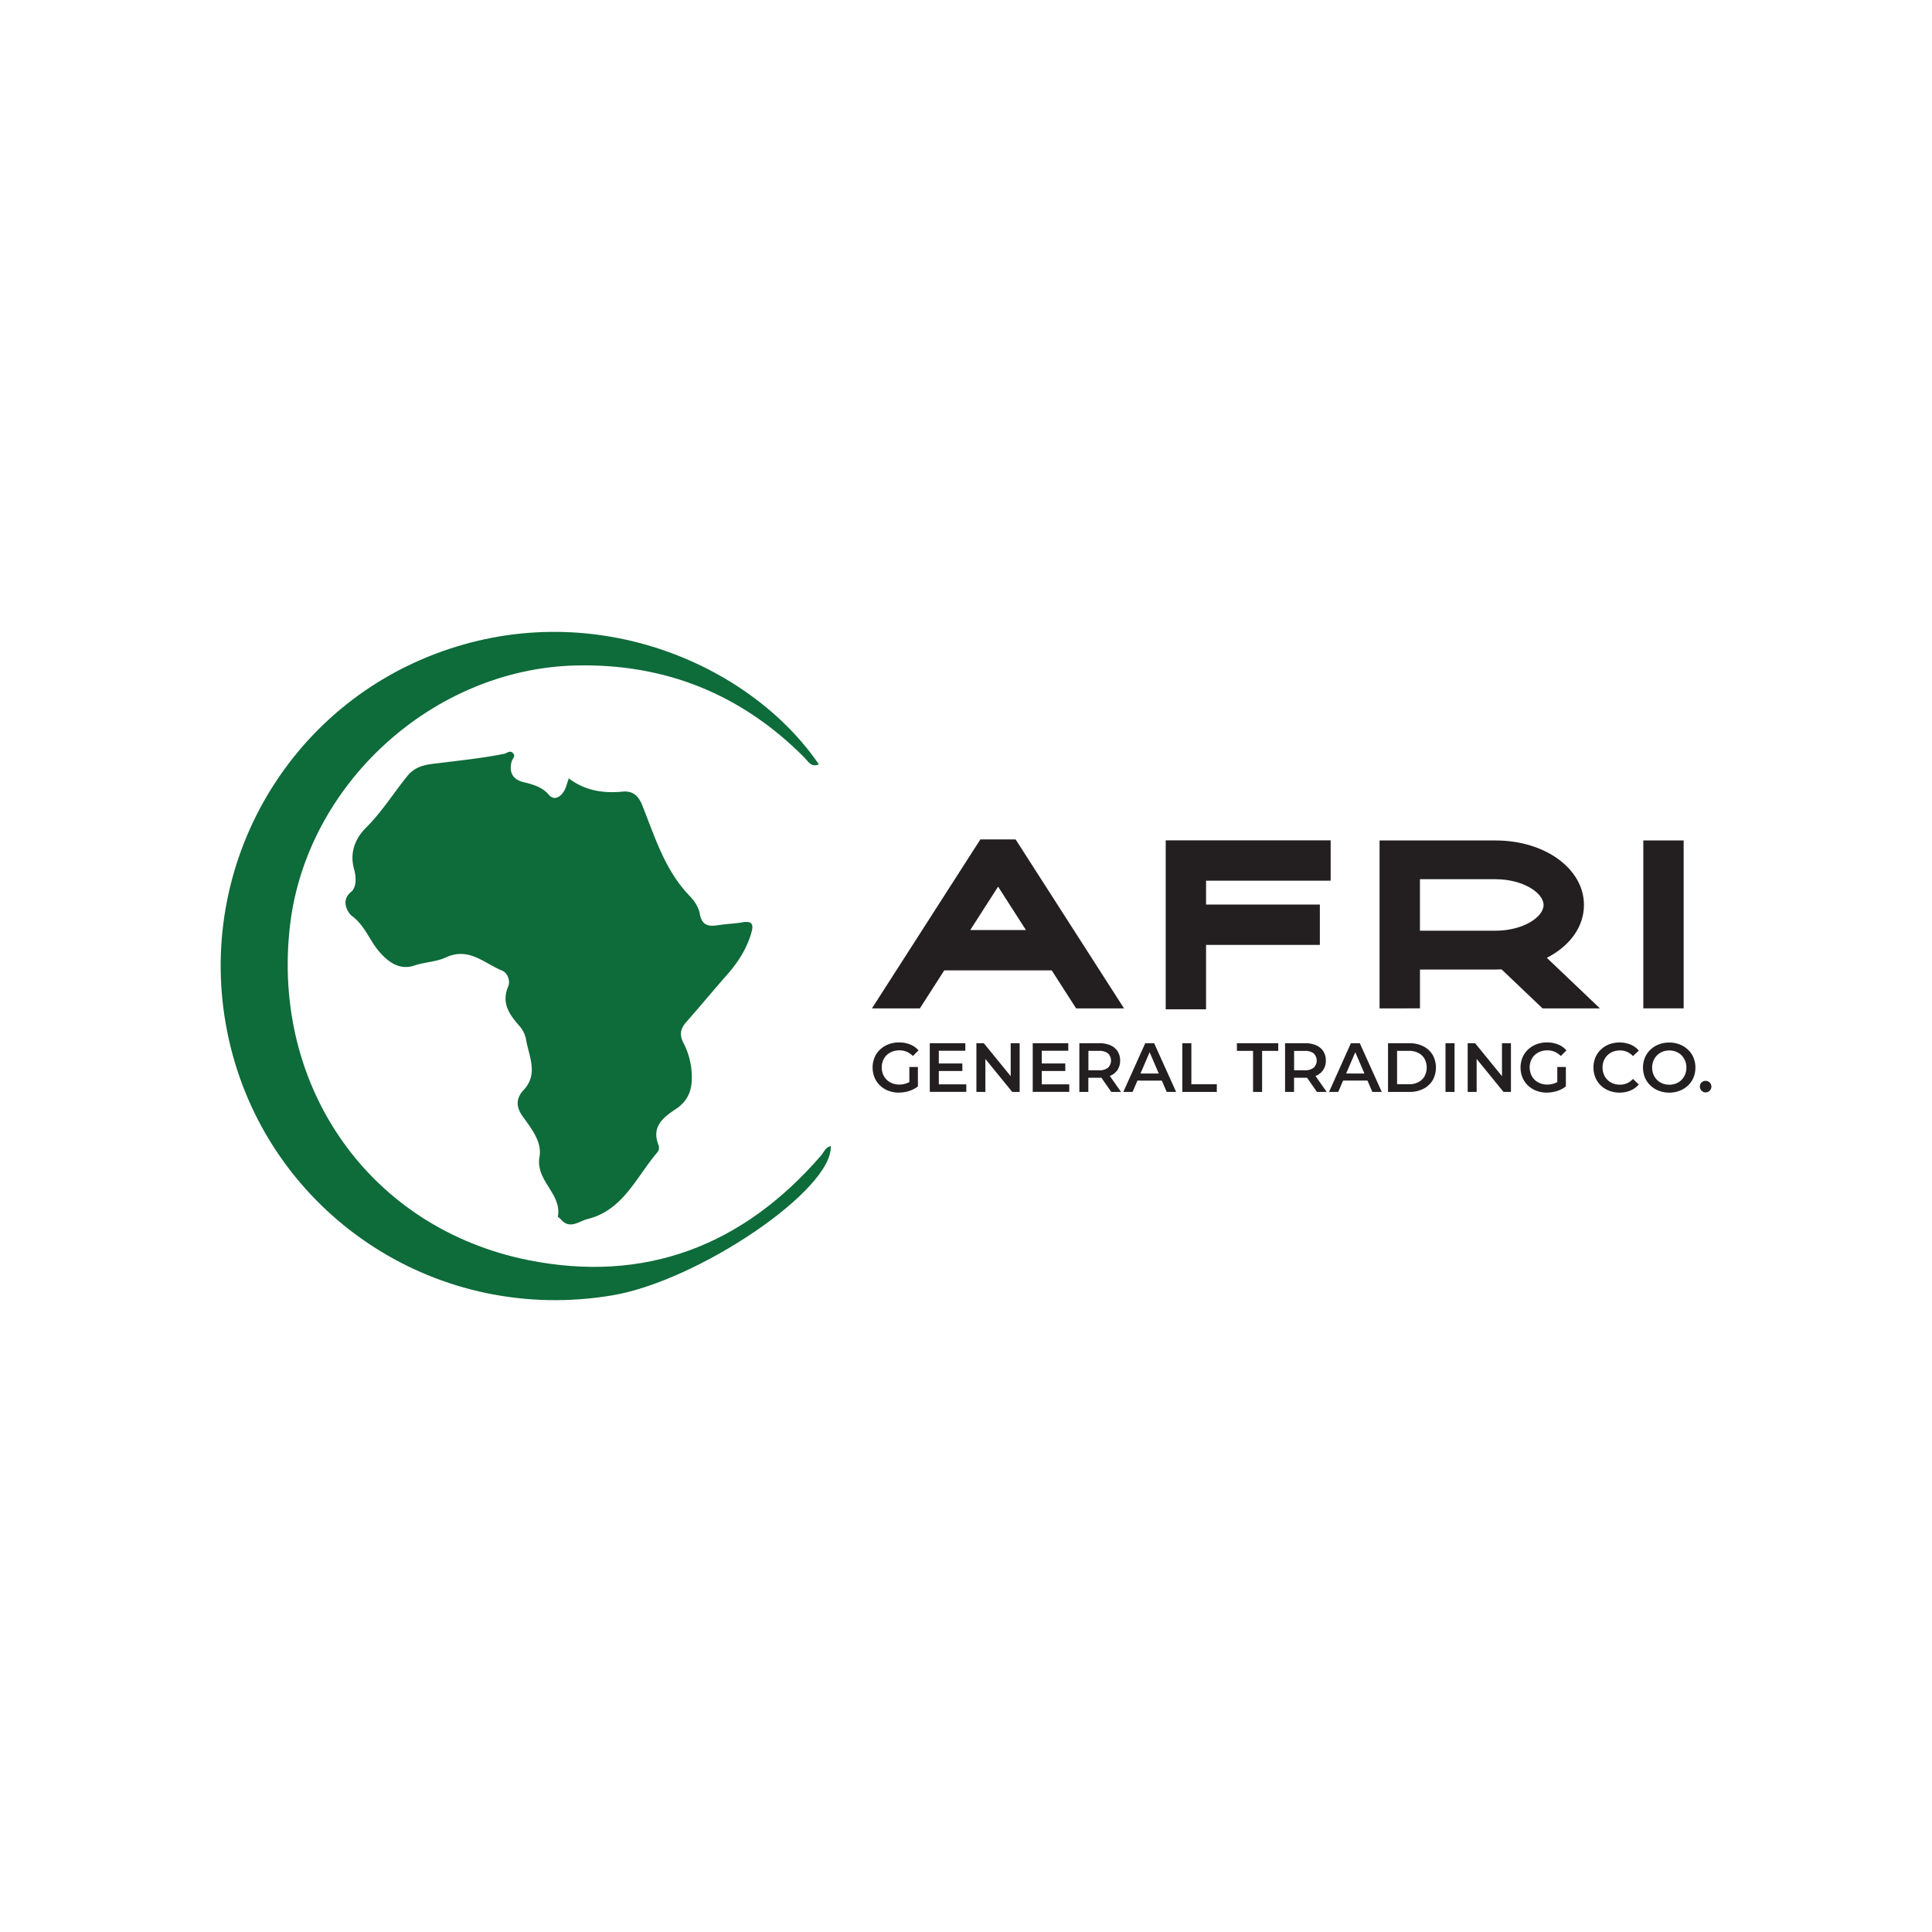
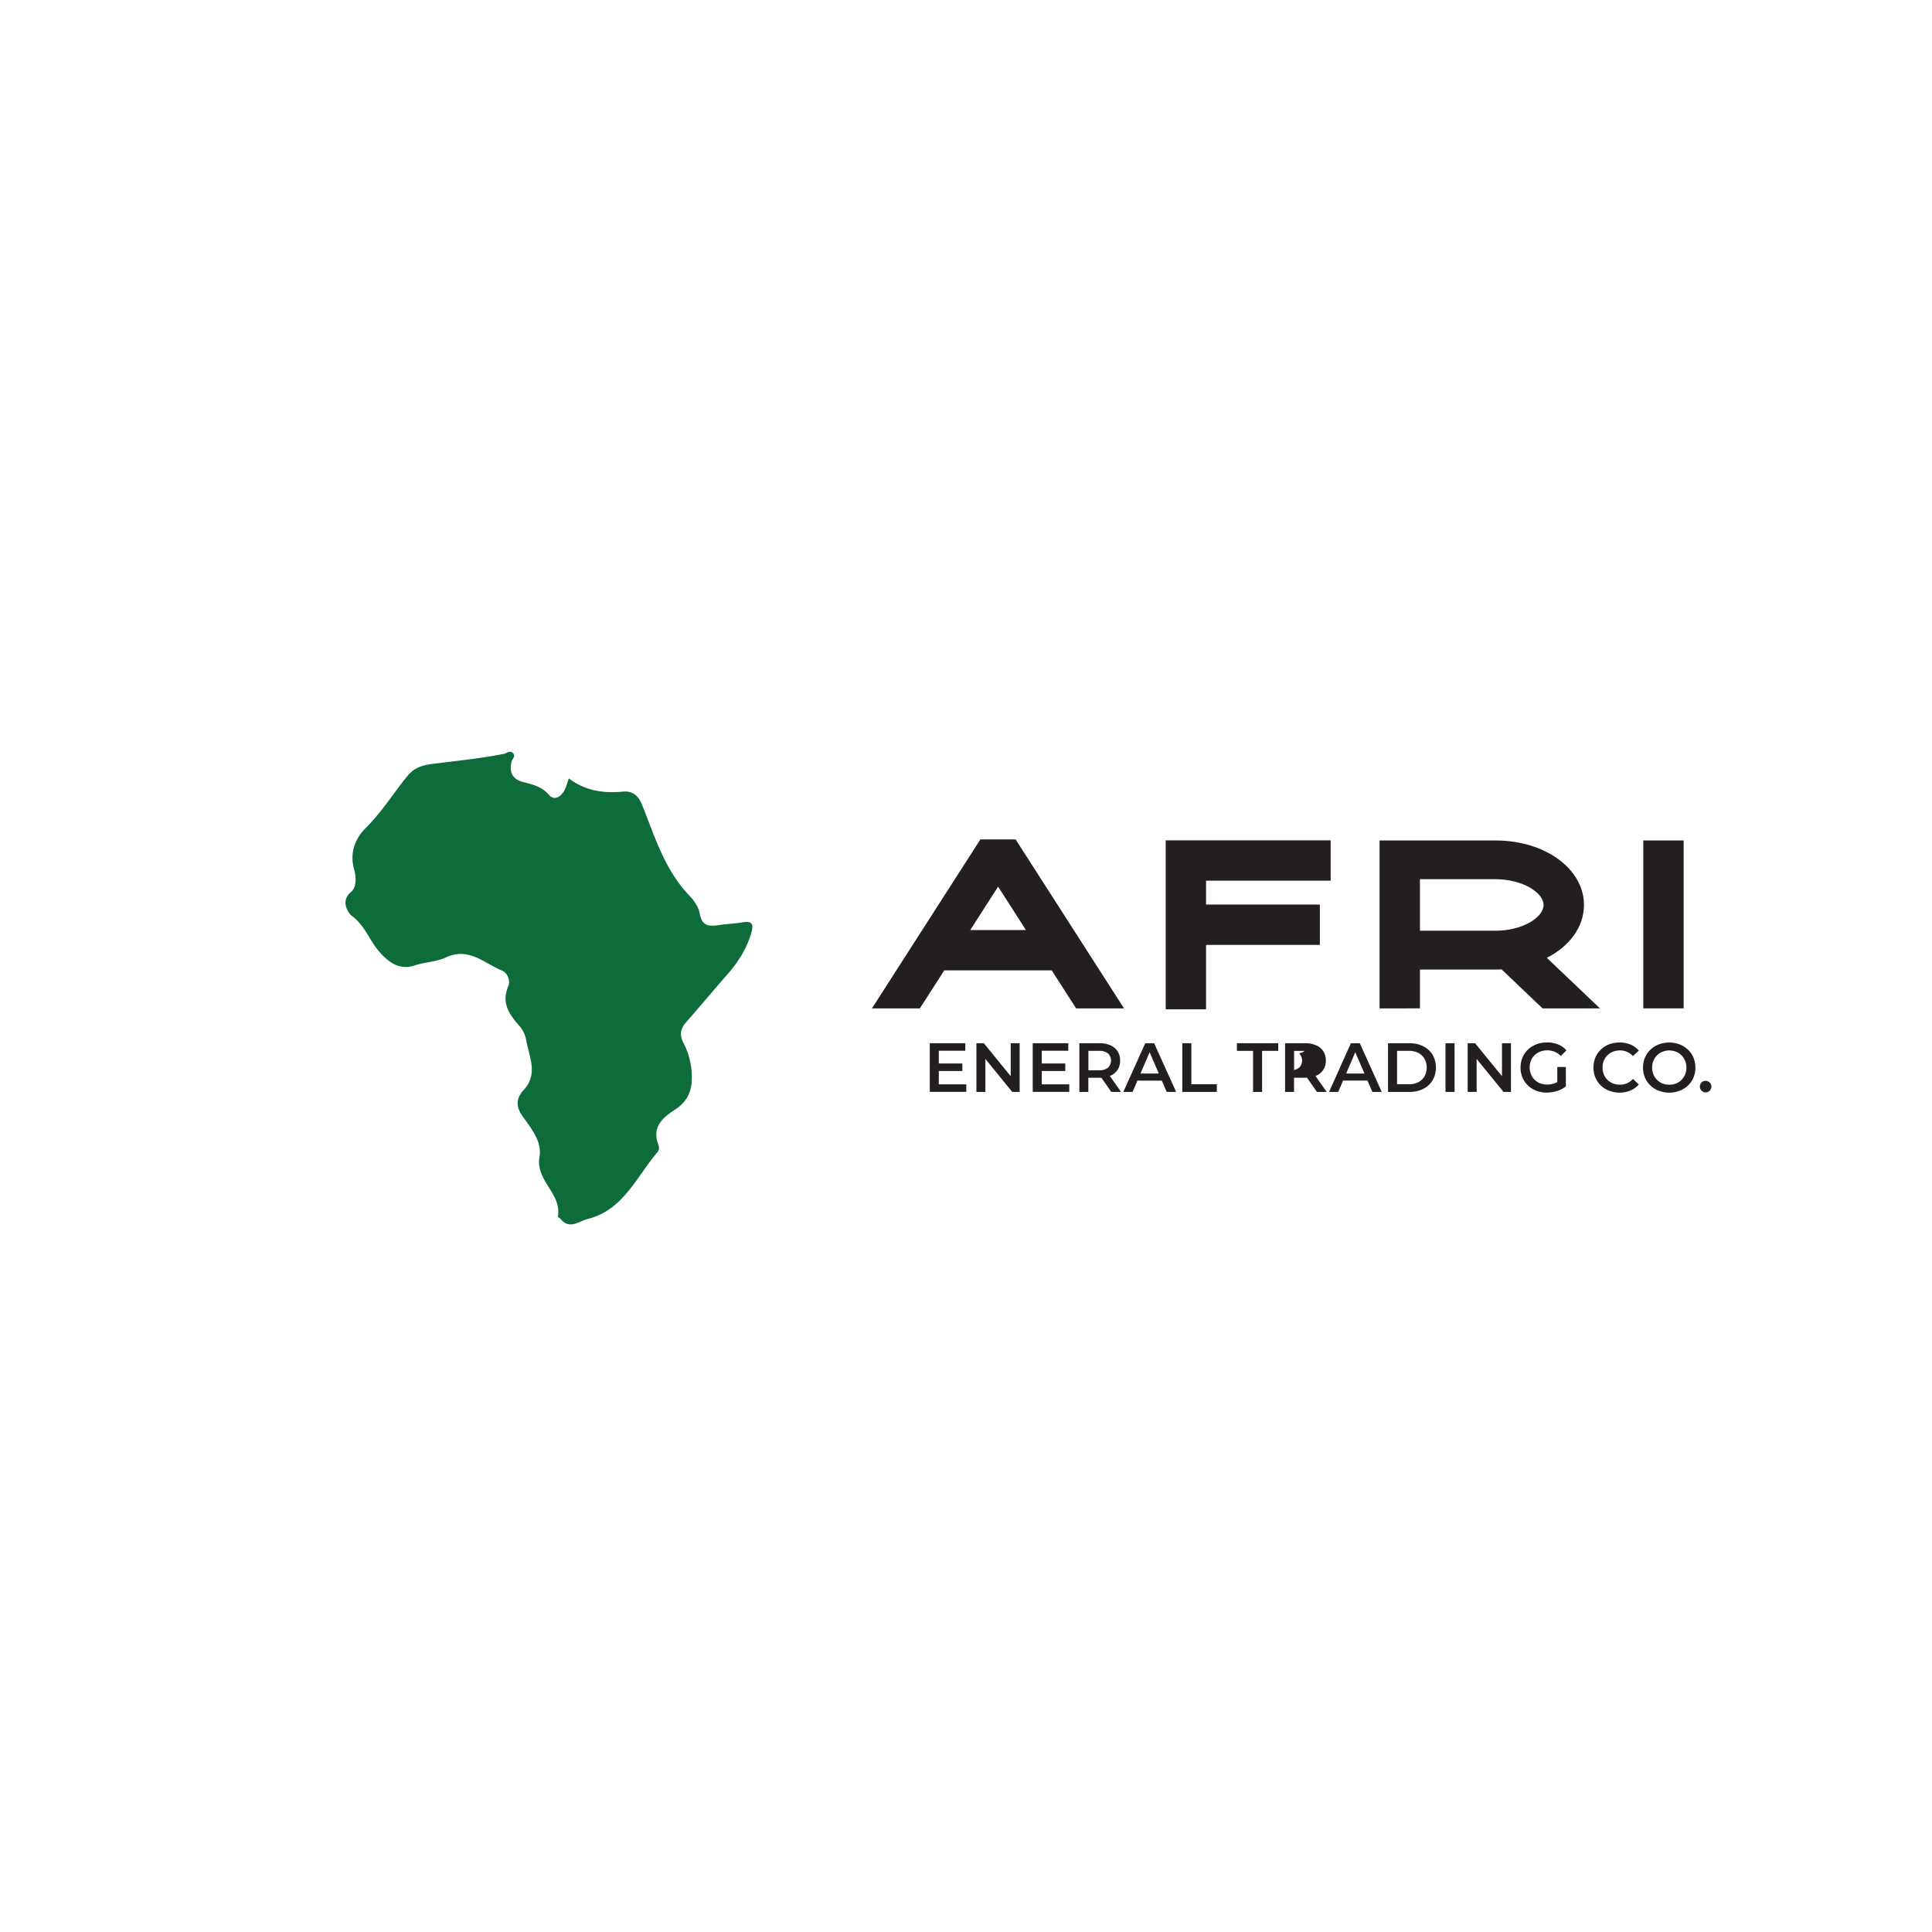
<svg xmlns="http://www.w3.org/2000/svg" id="Layer_1" data-name="Layer 1" viewBox="0 0 1024 1024">
  <defs>
    <style>.cls-1{fill:none;}.cls-2{clip-path:url(#clip-path);}.cls-3{fill:#0e6b3a;}.cls-4{fill:#231f20;}</style>
    <clipPath id="clip-path">
      <rect class="cls-1" width="1024" height="1024" />
    </clipPath>
  </defs>
  <title>AFRI LOGO</title>
  <rect class="cls-1" width="1024" height="1024" />
  <g class="cls-2">
    <path class="cls-3" d="M301.49,412.58c8.58,6.47,18.19,8,28.48,7,5.27-.52,8.37,2.05,10.41,7.15,6.74,16.87,12,34.52,25.16,48.14,2.46,2.54,4.77,6,5.36,9.39,1.16,6.64,5,6.88,10.19,6.05,4.09-.65,8.28-.73,12.36-1.45,5.76-1,6,1.56,4.64,6-2.5,8.37-7.09,15.4-12.81,21.88C378,525,371,533.49,363.75,541.69c-3.18,3.58-3.73,6.92-1.43,11.24a39.26,39.26,0,0,1,4.35,18.29c.07,7.13-2.46,12.65-8.58,16.68-6.7,4.41-12.88,9.32-9.09,18.94a4.18,4.18,0,0,1-.28,3.55c-11.34,13.1-18.28,31.05-37.31,35.72-4.25,1-9.52,5.85-14.2.08-.46-.56-1.58-1.1-1.51-1.49,2.13-12.09-12-18.87-9.75-31.56,1.39-7.8-4.12-14.78-8.7-21.12-3.65-5-4.12-9.56.32-14.34,7.95-8.55,2.7-17.89,1.22-26.9a15.17,15.17,0,0,0-3.58-7.11c-5.36-6.11-9.59-12.1-5.82-20.94,1.19-2.78-.29-7.06-3.29-8.29-9.44-3.85-17.61-12.63-29.73-7-5.1,2.38-11.24,2.46-16.83,4.33-7.65,2.56-13.62-1.7-18.53-7.36-5.21-6-7.66-14-14.57-19-1.46-1.07-6.46-7.65-.36-12.69,3-2.45,2.72-8,1.62-11.91-2.51-8.88.58-16.43,6.28-22.1,8.38-8.33,14.53-18.27,21.86-27.33,4.78-5.91,10.92-6.2,17-6.95,11.48-1.42,23-2.62,34.33-4.89,1.52-.3,3.06-2.08,4.7-.4s-.26,2.91-.67,4.41c-1.52,5.6.4,9.57,6.28,11,5,1.26,9.75,2.44,13.43,6.71,2.76,3.2,5.94,1.25,7.84-1.66,1.28-1.95,1.76-4.43,2.75-7.08" />
-     <path class="cls-3" d="M434,405.09c-4.08,1.87-5.67-1.59-7.77-3.7Q376,350.95,304.86,352.72c-75.66,2-142.54,63.06-151.18,138C143.82,576.26,196,651,280,667.88c62,12.43,114-7.71,155.25-55.52,1.51-1.75,2.24-4.4,5.07-4.87,1.14,23.23-70.31,71.41-115.71,79.06-92.17,15.53-177.7-41.11-201.28-127.43C99.22,470.79,145.47,379.39,230,346.84c82.8-31.88,167.12,4.41,204,58.25" />
    <path class="cls-4" d="M595.76,534.46h-25.4l-12.93-20.15H500.48l-12.93,20.15h-25.4l57.47-89.56h18.67Zm-52-41.53-14.75-23-14.75,23h29.5Z" />
    <polygon class="cls-4" points="639.23 466.78 639.23 479.43 699.55 479.43 699.55 500.82 639.23 500.82 639.23 534.96 617.85 534.96 617.85 445.4 705.27 445.4 705.27 466.78 639.23 466.78" />
    <path class="cls-4" d="M817.58,534.46l-21.71-20.67c-1.08.05-2.16.09-3.26.09h-40v20.58H731.2v-89h61.41c26.31,0,46.92,15,46.92,34.21,0,11.72-7.7,21.88-19.68,28L848,534.46H817.58Zm-65-41.16h40c14.62,0,25.54-7.2,25.54-13.63S807.22,466,792.6,466h-40v27.27Z" />
    <rect class="cls-4" x="870.99" y="445.45" width="21.38" height="89" />
-     <path class="cls-4" d="M476.4,579.11a15.3,15.3,0,0,1-5.55-1,13.15,13.15,0,0,1-4.41-2.77,12.55,12.55,0,0,1-2.91-4.22,14.2,14.2,0,0,1,0-10.62,12.33,12.33,0,0,1,2.93-4.22,13.5,13.5,0,0,1,4.44-2.77,15.45,15.45,0,0,1,5.57-1,15.72,15.72,0,0,1,5.92,1.07,11.57,11.57,0,0,1,4.44,3.13l-3,3a9.59,9.59,0,0,0-7.12-3,10.31,10.31,0,0,0-3.76.66,8.69,8.69,0,0,0-3,1.88,8.3,8.3,0,0,0-1.93,2.87,10,10,0,0,0,0,7.26,8.58,8.58,0,0,0,4.88,4.79,10.31,10.31,0,0,0,3.76.67,11.36,11.36,0,0,0,3.71-.61,10.08,10.08,0,0,0,3.41-2l2.73,3.58a14.12,14.12,0,0,1-4.7,2.45,18.2,18.2,0,0,1-5.4.83m5.57-3.91v-9.66h4.53V575.8Z" />
    <path class="cls-4" d="M497.6,574.72h14.56v4H492.8V552.93h18.84v4H497.59v17.77Zm-.37-11.06h12.83v4H497.23Z" />
    <polygon class="cls-4" points="517.51 578.74 517.51 552.93 521.45 552.93 537.64 572.8 535.69 572.8 535.69 552.93 540.44 552.93 540.44 578.74 536.5 578.74 520.31 558.86 522.27 558.86 522.27 578.74 517.51 578.74" />
    <path class="cls-4" d="M552.17,574.72h14.56v4H547.37V552.93h18.84v4H552.16v17.77Zm-.37-11.06h12.83v4H551.8Z" />
    <path class="cls-4" d="M572.08,578.74V552.93H582.7a14.15,14.15,0,0,1,5.88,1.11,8.58,8.58,0,0,1,3.78,3.17,8.91,8.91,0,0,1,1.33,4.9,8.77,8.77,0,0,1-1.33,4.89,8.39,8.39,0,0,1-3.78,3.13,14.36,14.36,0,0,1-5.88,1.09h-8l2.14-2.18v9.7Zm4.8-9.18-2.14-2.29h7.74a7.27,7.27,0,0,0,4.78-1.36,5.31,5.31,0,0,0,0-7.6,7.38,7.38,0,0,0-4.78-1.33h-7.74l2.14-2.36v14.93ZM589,578.74l-6.53-9.37h5.13l6.56,9.37Z" />
    <path class="cls-4" d="M595.39,578.74,607,552.93h4.72l11.65,25.81h-5l-10-23.27h1.92l-10,23.27Zm5.34-6L602,569H616l1.29,3.76Z" />
    <polygon class="cls-4" points="626.65 578.74 626.65 552.93 631.45 552.93 631.45 574.68 644.94 574.68 644.94 578.74 626.65 578.74" />
    <polygon class="cls-4" points="664.15 578.74 664.15 556.98 655.59 556.98 655.59 552.93 677.5 552.93 677.5 556.98 668.94 556.98 668.94 578.74 664.15 578.74" />
-     <path class="cls-4" d="M681.11,578.74V552.93h10.62a14.15,14.15,0,0,1,5.88,1.11,8.52,8.52,0,0,1,3.78,3.17,8.91,8.91,0,0,1,1.33,4.9,8.77,8.77,0,0,1-1.33,4.89,8.39,8.39,0,0,1-3.78,3.13,14.39,14.39,0,0,1-5.88,1.09h-8l2.14-2.18v9.7h-4.8Zm4.79-9.18-2.14-2.29h7.74a7.27,7.27,0,0,0,4.78-1.36,5.31,5.31,0,0,0,0-7.6A7.38,7.38,0,0,0,691.5,557h-7.74l2.14-2.36v14.93ZM698,578.74l-6.53-9.37h5.13l6.56,9.37Z" />
+     <path class="cls-4" d="M681.11,578.74V552.93h10.62a14.15,14.15,0,0,1,5.88,1.11,8.52,8.52,0,0,1,3.78,3.17,8.91,8.91,0,0,1,1.33,4.9,8.77,8.77,0,0,1-1.33,4.89,8.39,8.39,0,0,1-3.78,3.13,14.39,14.39,0,0,1-5.88,1.09h-8l2.14-2.18v9.7h-4.8Zm4.79-9.18-2.14-2.29a7.27,7.27,0,0,0,4.78-1.36,5.31,5.31,0,0,0,0-7.6A7.38,7.38,0,0,0,691.5,557h-7.74l2.14-2.36v14.93ZM698,578.74l-6.53-9.37h5.13l6.56,9.37Z" />
    <path class="cls-4" d="M704.42,578.74,716,552.93h4.72l11.65,25.81h-5l-10-23.27h1.92l-10,23.27Zm5.34-6,1.29-3.76H725l1.29,3.76Z" />
    <path class="cls-4" d="M735.68,578.74V552.93H747a16,16,0,0,1,7.37,1.62,12.17,12.17,0,0,1,4.94,4.5,13.85,13.85,0,0,1,0,13.55,12.21,12.21,0,0,1-4.94,4.52,16,16,0,0,1-7.37,1.62Zm4.8-4.06h6.27a10.7,10.7,0,0,0,5-1.11,8,8,0,0,0,3.28-3.1,9.92,9.92,0,0,0,0-9.31,8.06,8.06,0,0,0-3.28-3.08,10.73,10.73,0,0,0-5-1.11h-6.27v17.7Z" />
    <rect class="cls-4" x="766.14" y="552.93" width="4.8" height="25.81" />
    <polygon class="cls-4" points="777.9 578.74 777.9 552.93 781.84 552.93 798.03 572.8 796.08 572.8 796.08 552.93 800.83 552.93 800.83 578.74 796.89 578.74 780.7 558.86 782.65 558.86 782.65 578.74 777.9 578.74" />
    <path class="cls-4" d="M819.82,579.11a15.34,15.34,0,0,1-5.55-1,13.15,13.15,0,0,1-4.41-2.77,12.55,12.55,0,0,1-2.91-4.22,14.2,14.2,0,0,1,0-10.62,12.33,12.33,0,0,1,2.93-4.22,13.6,13.6,0,0,1,4.44-2.77,15.45,15.45,0,0,1,5.57-1,15.69,15.69,0,0,1,5.92,1.07,11.57,11.57,0,0,1,4.44,3.13l-3,3a9.59,9.59,0,0,0-7.12-3,10.31,10.31,0,0,0-3.76.66,8.69,8.69,0,0,0-3,1.88,8.3,8.3,0,0,0-1.93,2.87,10,10,0,0,0,0,7.26,8.58,8.58,0,0,0,4.88,4.79,10.31,10.31,0,0,0,3.76.67,11.36,11.36,0,0,0,3.71-.61,10.08,10.08,0,0,0,3.41-2l2.73,3.58a14.12,14.12,0,0,1-4.7,2.45,18.2,18.2,0,0,1-5.4.83m5.57-3.91v-9.66h4.54V575.8Z" />
    <path class="cls-4" d="M858.35,579.11a15.11,15.11,0,0,1-5.48-1,13,13,0,0,1-4.39-2.77,12.5,12.5,0,0,1-2.89-4.22,14.2,14.2,0,0,1,0-10.62,12.55,12.55,0,0,1,2.91-4.22,13.59,13.59,0,0,1,4.39-2.77,15.9,15.9,0,0,1,11.28.11,11.5,11.5,0,0,1,4.43,3.23l-3.1,2.91a9.07,9.07,0,0,0-6.89-3,10.08,10.08,0,0,0-3.71.66,8.54,8.54,0,0,0-2.91,1.88,8.72,8.72,0,0,0-1.92,2.87,9.42,9.42,0,0,0-.68,3.65,9.6,9.6,0,0,0,.68,3.65,8.52,8.52,0,0,0,4.83,4.76,10,10,0,0,0,3.71.67,9.16,9.16,0,0,0,3.76-.76,9,9,0,0,0,3.13-2.3l3.1,2.95a11.88,11.88,0,0,1-4.43,3.21,14.76,14.76,0,0,1-5.82,1.11" />
    <path class="cls-4" d="M884.75,579.11a15,15,0,0,1-5.57-1,13.33,13.33,0,0,1-4.42-2.78,12.57,12.57,0,0,1-2.91-4.2,14.1,14.1,0,0,1,0-10.58,12.57,12.57,0,0,1,2.91-4.2,13.43,13.43,0,0,1,4.42-2.78,15.14,15.14,0,0,1,5.53-1,15,15,0,0,1,5.55,1,13.6,13.6,0,0,1,4.41,2.78,12.43,12.43,0,0,1,2.91,4.2,14.15,14.15,0,0,1,0,10.6,12.37,12.37,0,0,1-2.91,4.2,13.7,13.7,0,0,1-4.41,2.77,15,15,0,0,1-5.51,1m0-4.2a9.66,9.66,0,0,0,3.61-.66,8.27,8.27,0,0,0,2.88-1.9,9,9,0,0,0,1.9-2.88,9.24,9.24,0,0,0,.68-3.63,9.43,9.43,0,0,0-.68-3.63,9,9,0,0,0-1.9-2.88,8.32,8.32,0,0,0-2.88-1.9,9.7,9.7,0,0,0-3.61-.67,9.42,9.42,0,0,0-3.6.67,8.55,8.55,0,0,0-2.88,1.9,8.86,8.86,0,0,0-1.92,2.88,9.24,9.24,0,0,0-.68,3.63,9.36,9.36,0,0,0,.68,3.61,8.75,8.75,0,0,0,1.9,2.89,8.32,8.32,0,0,0,2.88,1.9,9.7,9.7,0,0,0,3.61.66" />
    <path class="cls-4" d="M904,579a3.11,3.11,0,0,1-2.14-5.29,3,3,0,0,1,2.14-.83,3,3,0,0,1,2.14.83A3.08,3.08,0,0,1,904,579" />
  </g>
</svg>